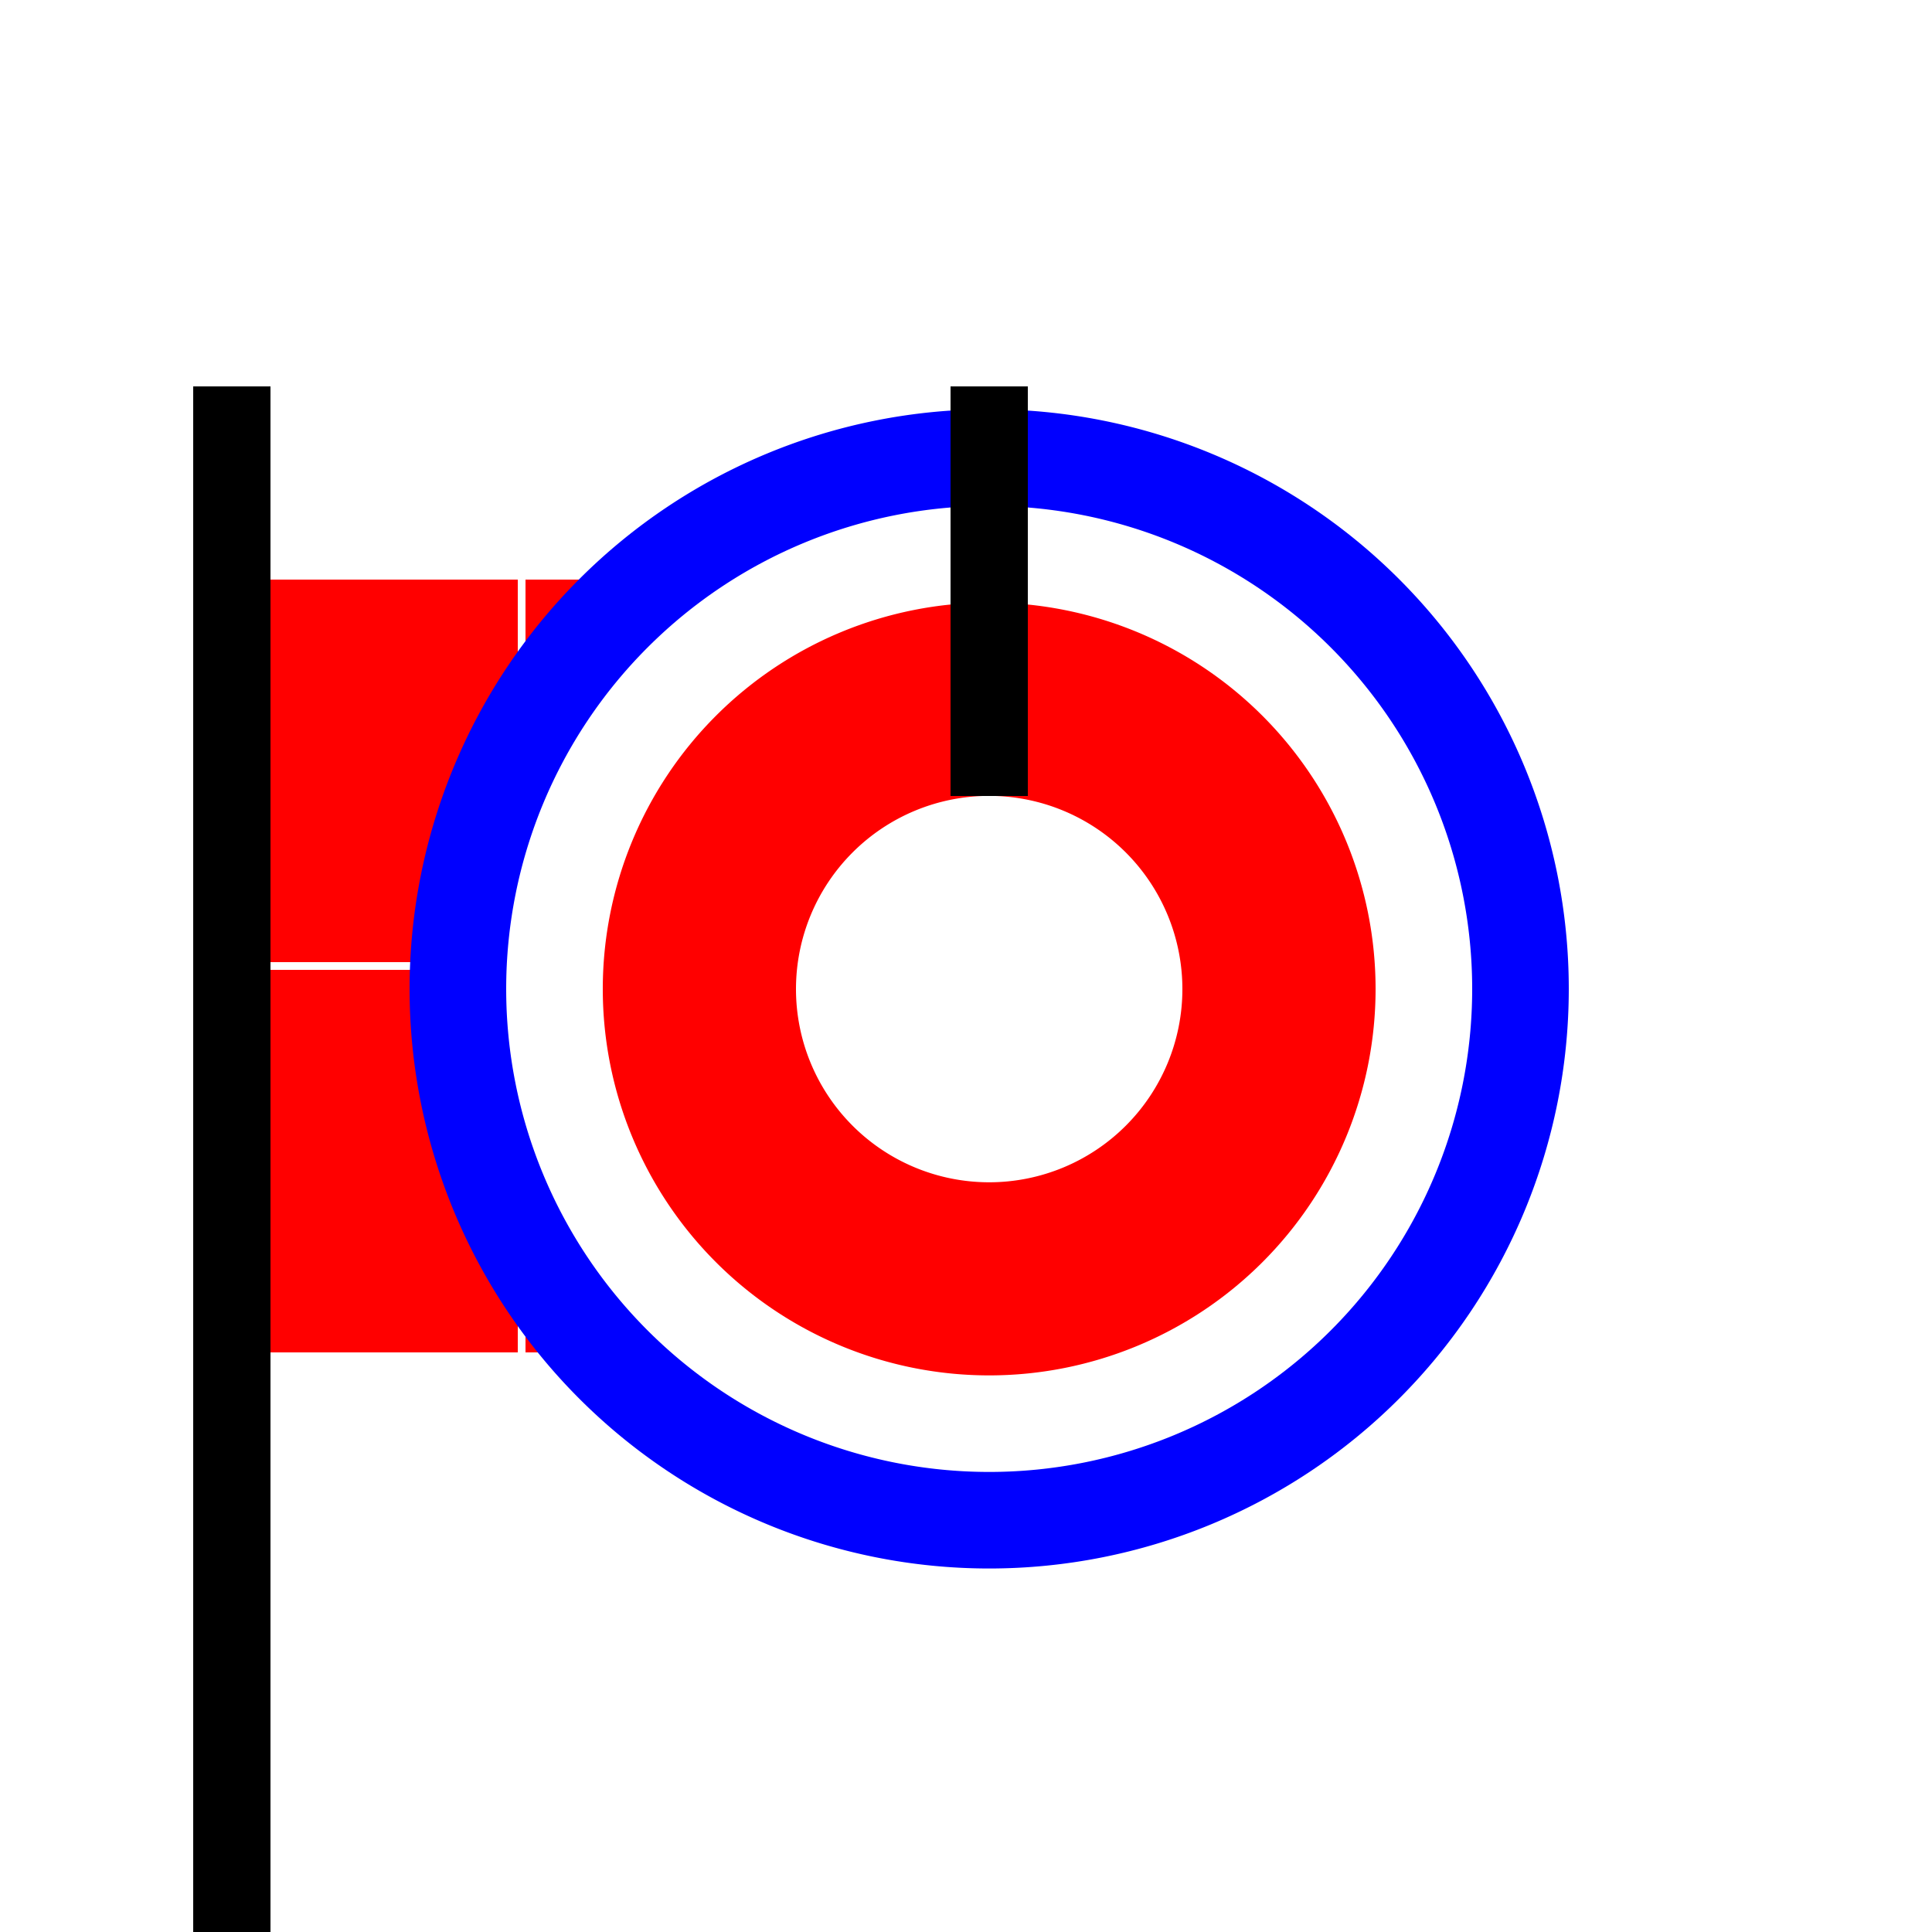
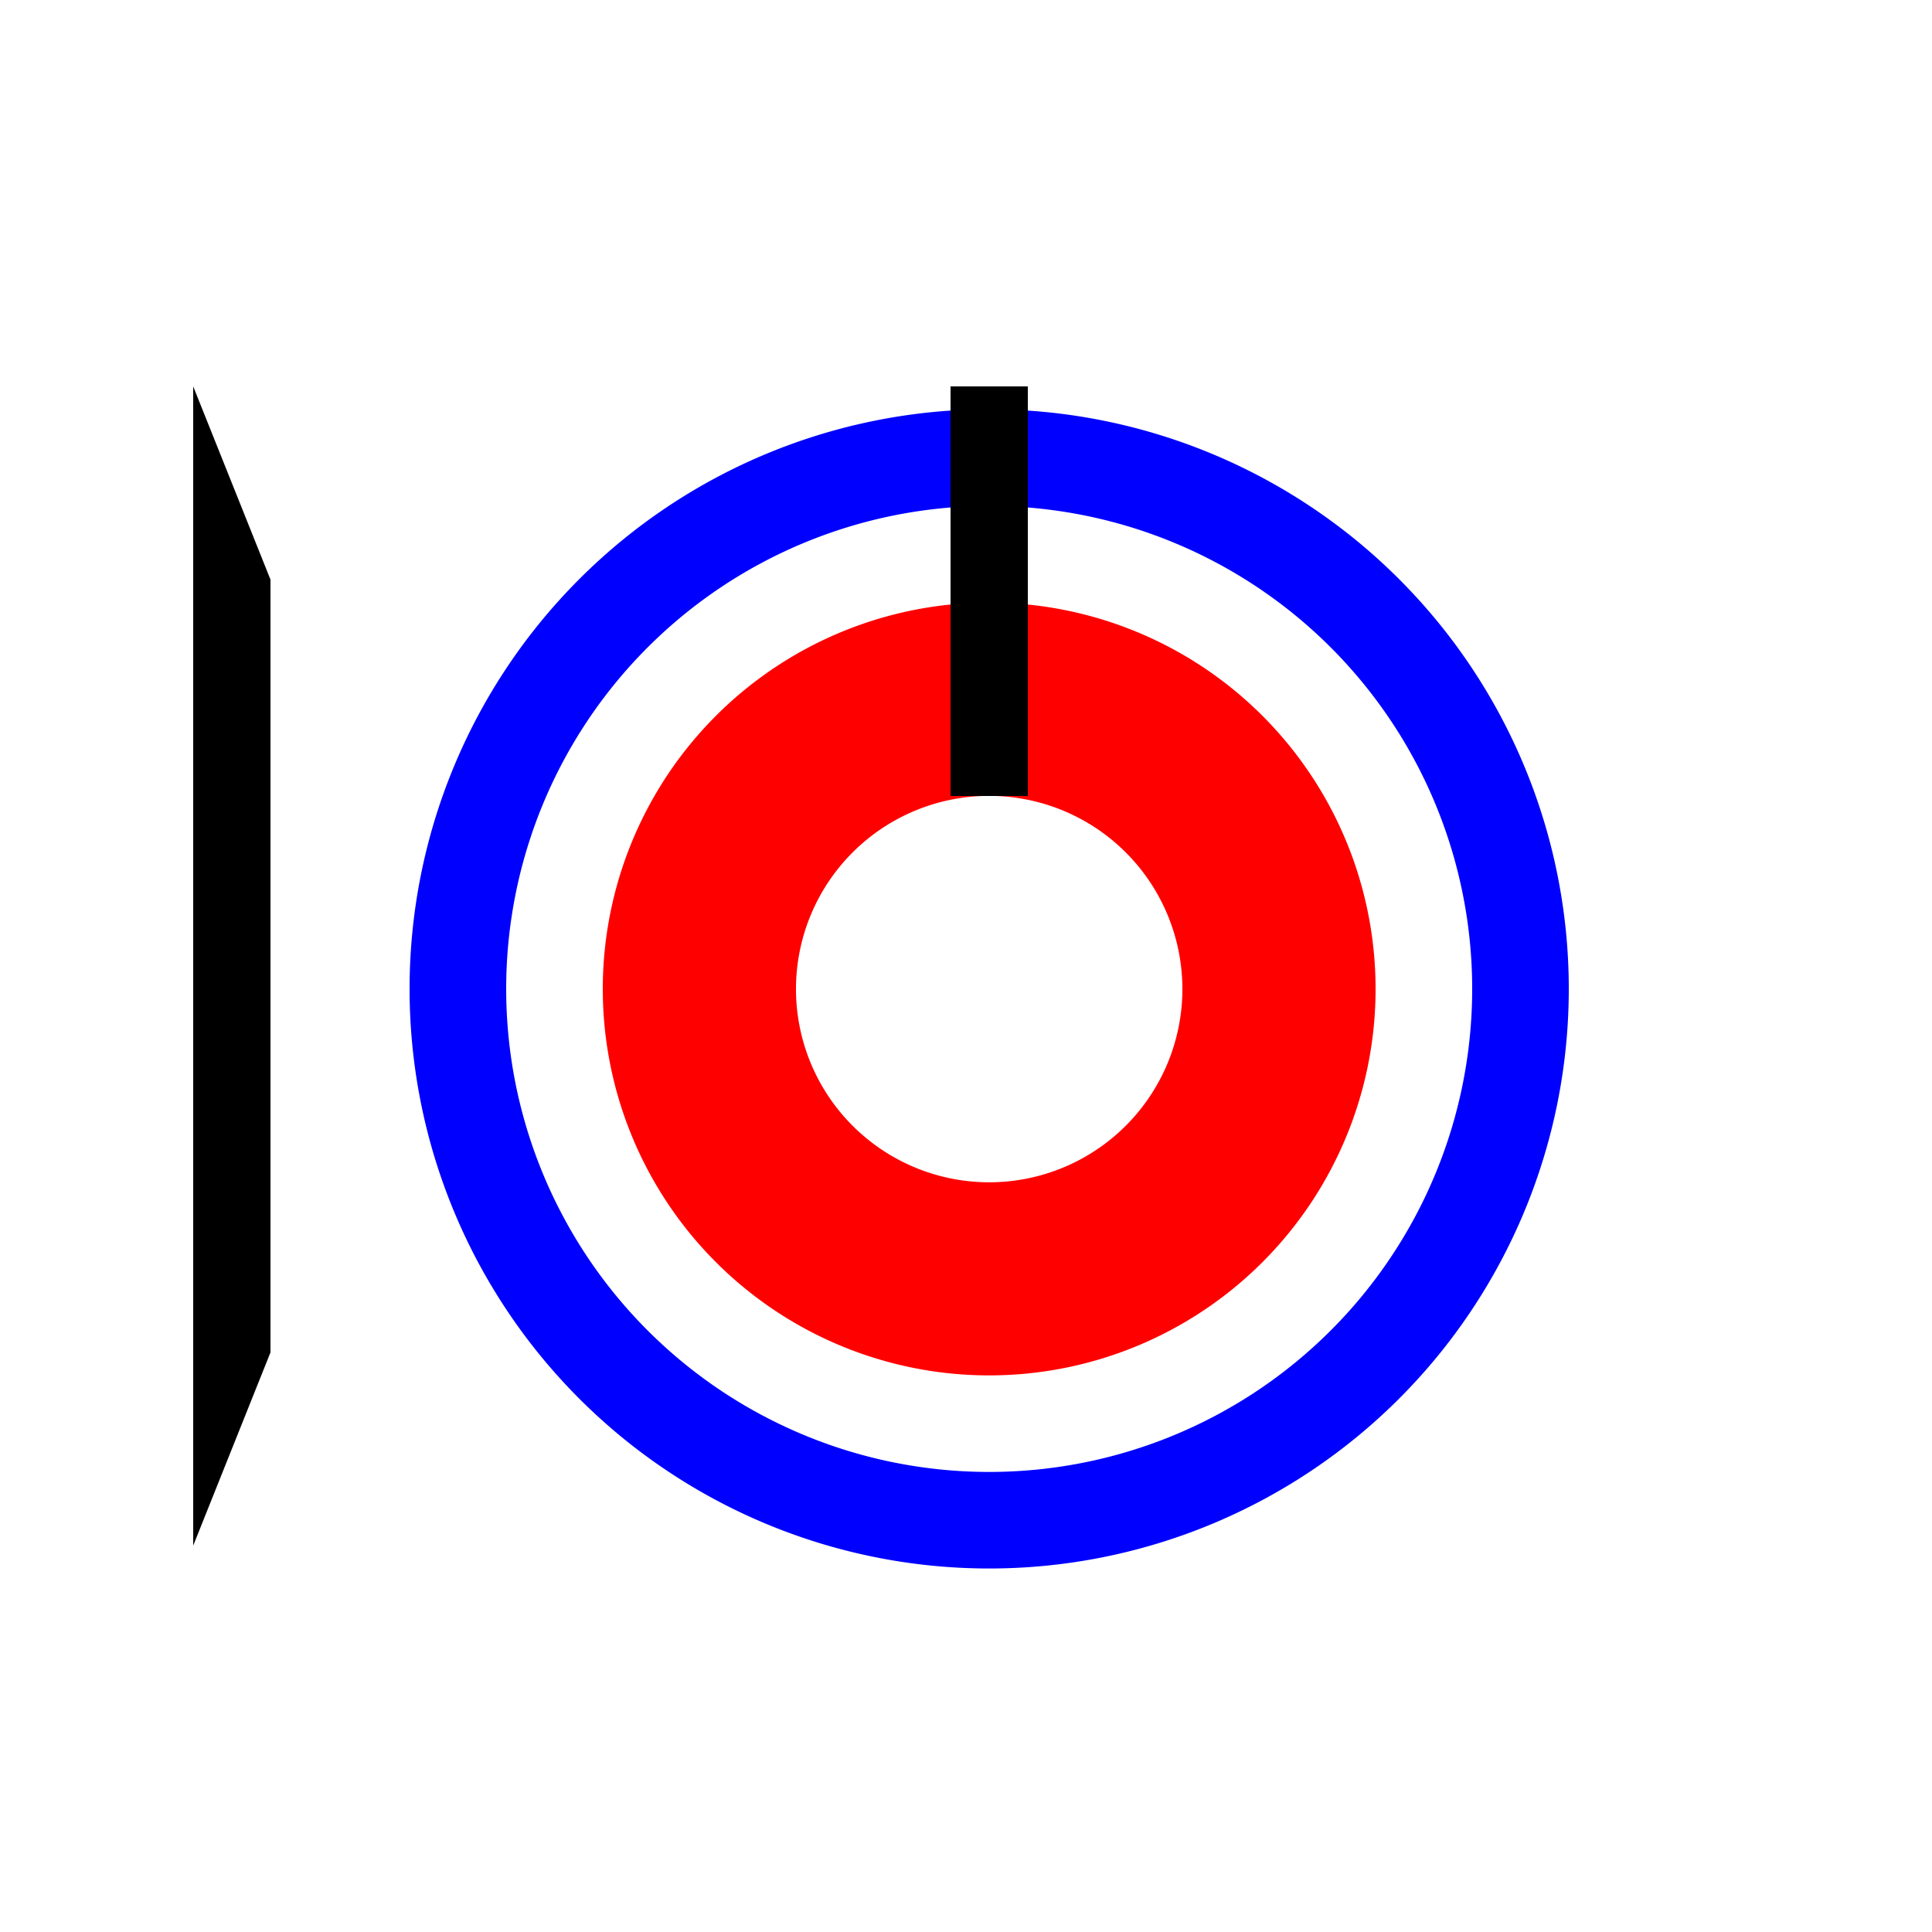
<svg xmlns="http://www.w3.org/2000/svg" width="500" height="500">
  <defs />
  <g>
    <rect fill="#ffffff" stroke="none" x="0" y="0" width="512" height="512" />
-     <rect fill="#000000" stroke="none" x="50" y="100" width="20" height="400" />
-     <path fill="#ff0000" stroke="none" paint-order="stroke fill markers" d=" M 70 150 L 200 150 L 200 350 L 70 350 Z" />
-     <path fill="none" stroke="#ffffff" paint-order="fill stroke markers" d=" M 70 250 L 200 250" stroke-miterlimit="10" stroke-width="2" stroke-dasharray="" />
    <path fill="none" stroke="#ffffff" paint-order="fill stroke markers" d=" M 135 150 L 135 350" stroke-miterlimit="10" stroke-width="2" stroke-dasharray="" />
    <path fill="#000000" stroke="none" paint-order="stroke fill markers" d=" M 50 100 L 70 150 L 70 350 L 50 400 Z" />
    <path fill="#0000ff" stroke="none" paint-order="stroke fill markers" d=" M 406 256 A 150 150 0 1 1 406 255.85" />
    <path fill="#ffffff" stroke="none" paint-order="stroke fill markers" d=" M 381 256 A 125 125 0 1 1 381 255.875" />
    <path fill="#ff0000" stroke="none" paint-order="stroke fill markers" d=" M 356 256 A 100 100 0 1 1 356 255.9" />
    <path fill="#ffffff" stroke="none" paint-order="stroke fill markers" d=" M 306 256 A 50 50 0 1 1 306 255.95" />
    <path fill="none" stroke="#000000" paint-order="fill stroke markers" d=" M 256 100 L 256 206" stroke-miterlimit="10" stroke-width="20" stroke-dasharray="" />
  </g>
</svg>